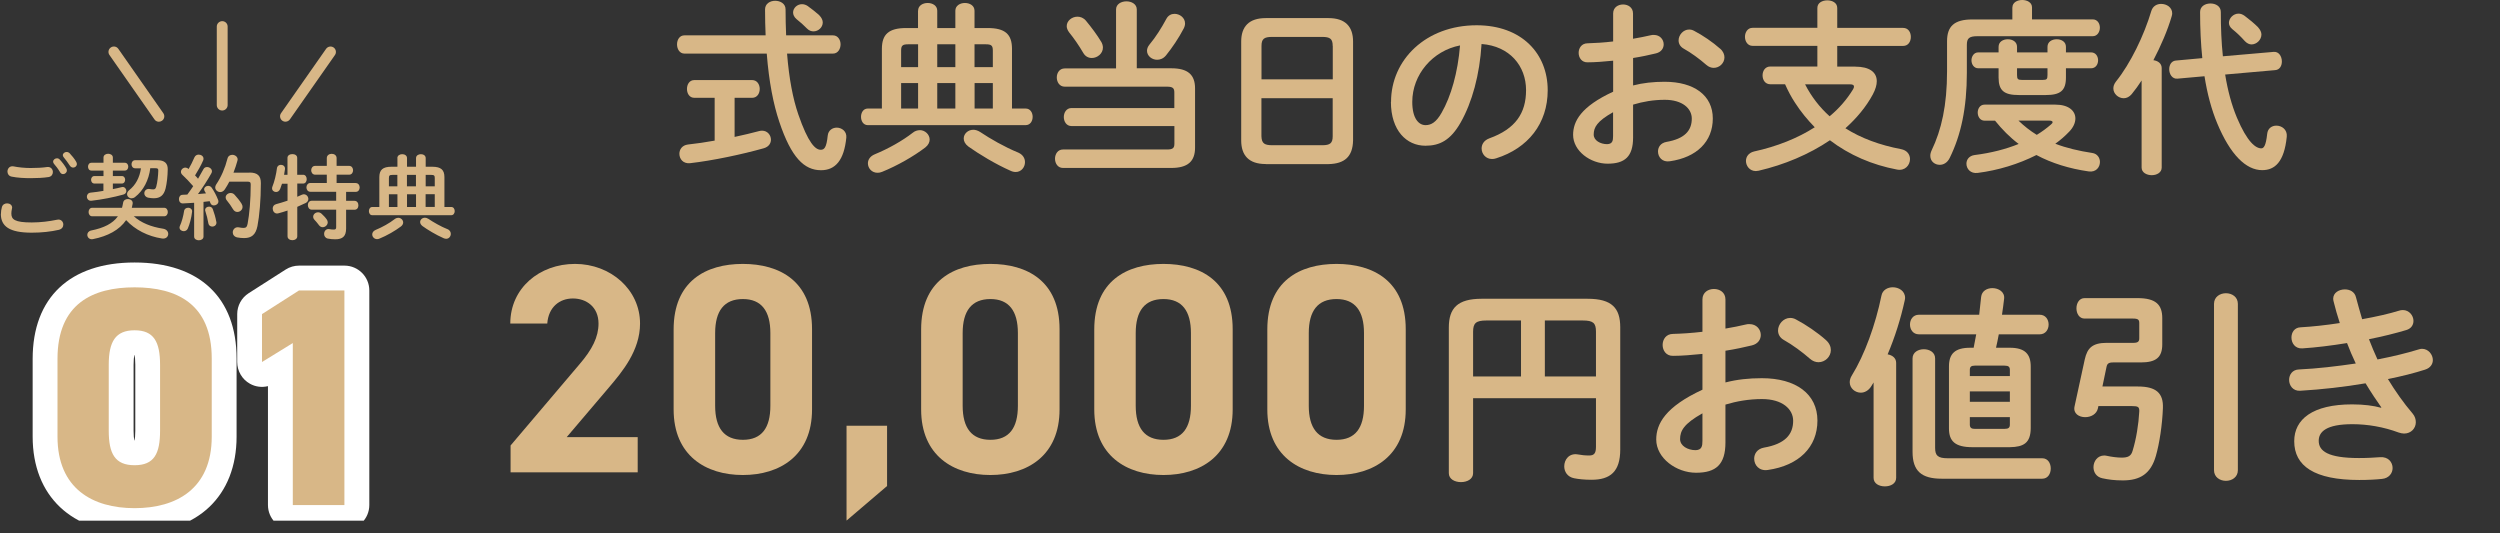
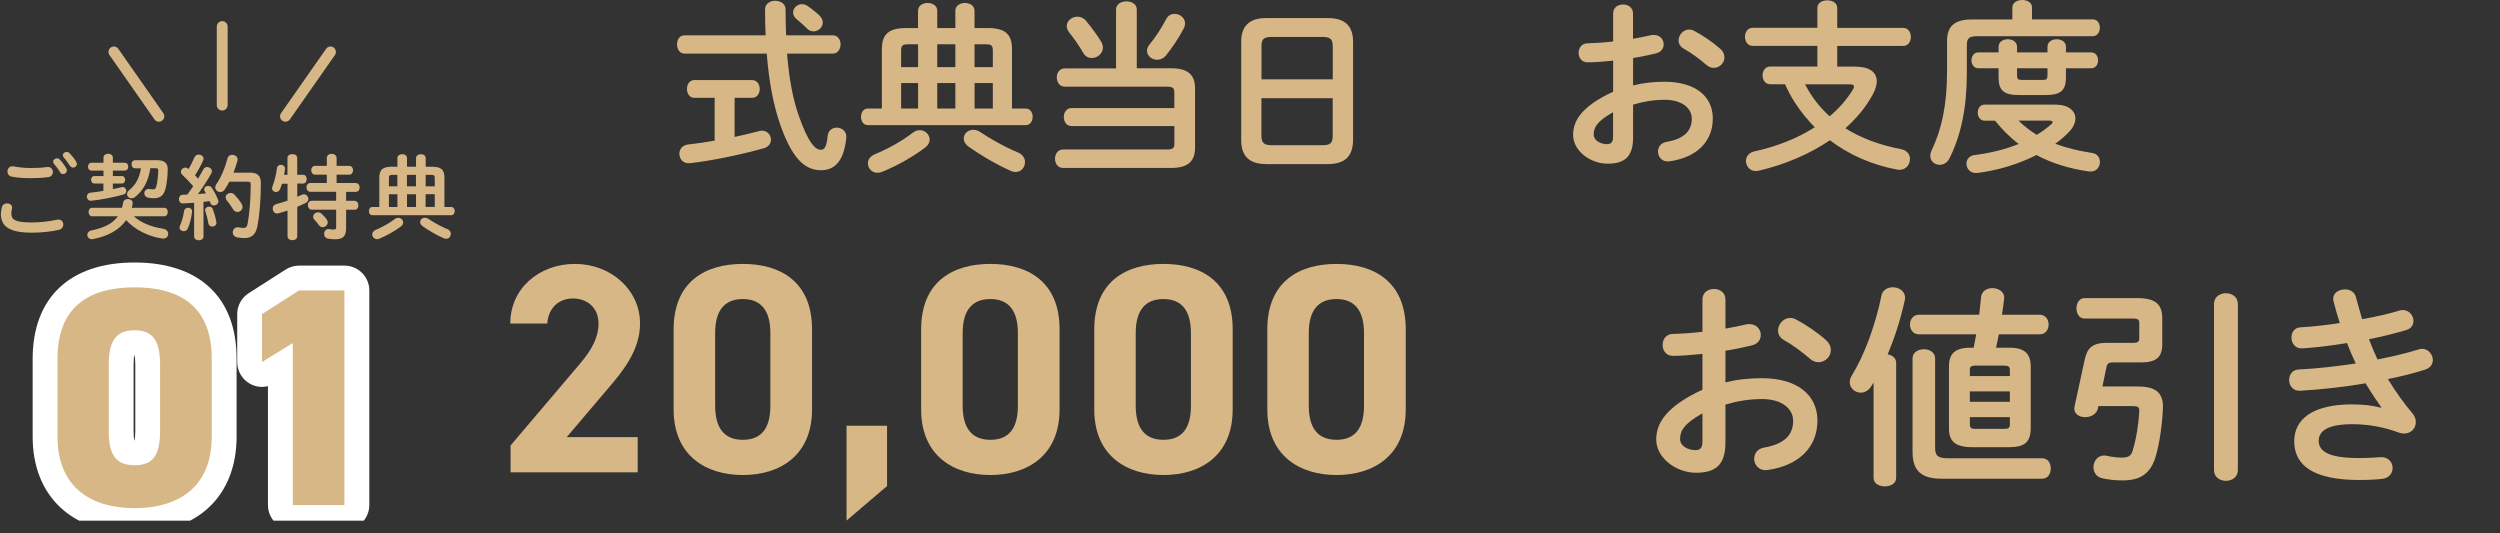
<svg xmlns="http://www.w3.org/2000/svg" id="_レイヤー_2" data-name="レイヤー 2" viewBox="0 0 352.2 75.09">
  <rect x="0" y="0" width="352.2" height="75.09" fill="#333333" stroke="none" />
  <defs>
    <style>
      .cls-1 {
        fill: none;
      }

      .cls-2 {
        fill: #fff;
      }

      .cls-3 {
        fill: #d8b787;
      }

      .cls-4 {
        clip-path: url(#clippath);
      }
    </style>
    <clipPath id="clippath">
      <rect class="cls-1" width="352.2" height="73.35" />
    </clipPath>
  </defs>
  <g id="toyonaka">
    <g class="cls-4">
      <g>
        <g>
          <g>
            <g>
              <path class="cls-2" d="M18.96,75.09c-8.86,0-14.36-5.2-14.36-13.58v-10.95c0-8.63,5.24-13.58,14.36-13.58s14.37,4.93,14.37,13.53v11c0,8.37-5.5,13.58-14.37,13.58ZM24.19,45.15c1.09,1.25,1.86,3.21,1.86,6.24v9.29c0,2.68-.6,4.52-1.5,5.78,1.77-1.56,1.77-3.83,1.77-4.95v-11c0-2.35-.45-4.24-2.14-5.36ZM13.63,45.23c-1.6,1.14-2.04,3.01-2.04,5.33v10.95c0,1.1,0,3.31,1.67,4.86-.87-1.25-1.45-3.07-1.45-5.69v-9.29c0-2.97.75-4.91,1.81-6.17ZM19.01,62.37h0,0ZM18.92,62.04h.04c.05-.26.1-.69.1-1.36v-9.29c0-.67-.05-1.1-.1-1.36h-.04c-.05.26-.1.69-.1,1.36v9.29c0,.68.05,1.11.1,1.36Z" />
              <path class="cls-2" d="M48.52,74.65h-7.27c-1.93,0-3.5-1.57-3.5-3.5v-16.75c-.85.21-1.76.1-2.54-.34-1.11-.62-1.79-1.79-1.79-3.06v-6.75c0-1.19.61-2.31,1.62-2.95l5.21-3.33c.56-.36,1.22-.55,1.88-.55h6.4c1.93,0,3.5,1.57,3.5,3.5v30.23c0,1.93-1.57,3.5-3.5,3.5ZM44.74,67.65h.27v-23.23h-1.87l-.87.56c.23.07.46.17.68.29,1.11.62,1.79,1.79,1.79,3.06v19.32Z" />
            </g>
            <g>
              <path class="cls-3" d="M18.96,71.59c-5.87,0-10.86-2.72-10.86-10.08v-10.95c0-7.8,4.99-10.08,10.86-10.08s10.87,2.28,10.87,10.03v11c0,7.36-4.99,10.08-10.87,10.08ZM15.32,60.68c0,3.24.88,4.86,3.64,4.86s3.59-1.62,3.59-4.86v-9.29c0-3.24-.88-4.86-3.59-4.86s-3.64,1.62-3.64,4.86v9.29Z" />
              <path class="cls-3" d="M48.52,71.15h-7.27v-22.82l-4.34,2.67v-6.75l5.21-3.33h6.4v30.23Z" />
            </g>
          </g>
          <g>
            <path class="cls-3" d="M.13,30.15c0-.31.05-.68.14-.98.1-.36.42-.52.73-.52.36,0,.71.22.71.6,0,.05-.01.12-.03.18-.05.19-.08.45-.08.65,0,.82.44,1.26,2.87,1.26,1.26,0,2.47-.16,3.55-.38.08-.01.14-.03.21-.03.43,0,.69.35.69.71,0,.31-.19.64-.64.74-1.14.26-2.41.4-3.81.4-3.13,0-4.35-.88-4.35-2.65ZM4.3,23.67c.82,0,1.69-.04,2.33-.14.53-.07.82.32.82.71,0,.31-.18.62-.58.7-.78.12-1.69.16-2.55.16s-1.87-.05-2.7-.22c-.39-.09-.57-.4-.57-.71,0-.42.31-.83.86-.73.69.14,1.57.23,2.41.23ZM7.48,22.78c0-.26.26-.48.55-.48.13,0,.27.05.39.18.33.35.68.81.91,1.22.06.1.09.21.09.31,0,.3-.26.52-.53.52-.17,0-.34-.09-.44-.29-.27-.46-.58-.86-.86-1.18-.08-.09-.1-.19-.1-.29ZM8.85,21.87c0-.26.26-.46.53-.46.14,0,.3.05.43.18.31.33.66.75.9,1.16.08.13.12.25.12.35,0,.3-.25.51-.52.51-.17,0-.35-.09-.48-.29-.26-.4-.58-.83-.86-1.17-.08-.09-.12-.2-.12-.29Z" />
            <path class="cls-3" d="M14.58,25.86h-1.27c-.31,0-.48-.27-.48-.53,0-.27.17-.53.48-.53h1.27v-.77h-1.7c-.33,0-.48-.27-.48-.55s.16-.55.48-.55h1.7v-.74c0-.35.34-.53.66-.53s.66.18.66.53v.74h1.68c.33,0,.49.27.49.55s-.17.55-.49.55h-1.68v.77h1.25c.33,0,.48.26.48.53s-.16.53-.48.53h-1.25v.78c.43-.08.83-.17,1.22-.27.05-.01.1-.03.16-.03.31,0,.52.29.52.56,0,.22-.12.43-.42.51-1.42.39-2.99.7-4.49.87-.42.05-.65-.27-.65-.58,0-.26.17-.52.52-.56.58-.06,1.2-.14,1.81-.25v-1.03ZM18.85,30.47c1.03.92,2.43,1.49,4.13,1.75.48.08.72.4.72.73,0,.38-.31.73-.87.65-1.99-.3-3.82-1.24-5.06-2.59-.95,1.38-2.56,2.26-4.69,2.68-.48.09-.78-.26-.78-.61,0-.26.17-.53.55-.61,1.79-.36,3.03-.98,3.76-2h-3.61c-.35,0-.52-.3-.52-.6s.17-.6.52-.6h4.19c.06-.23.12-.48.16-.74.07-.34.36-.49.66-.49.38,0,.74.23.68.66-.03.2-.07.39-.12.57h4.55c.35,0,.52.3.52.6s-.17.6-.52.6h-4.25ZM21.17,23.71c-.21,1.66-.95,3.13-2.16,4.06-.16.12-.33.17-.47.17-.35,0-.64-.27-.64-.6,0-.18.09-.38.31-.56.87-.69,1.46-1.73,1.65-3.07h-.82c-.34,0-.51-.29-.51-.57s.17-.57.51-.57h3.12c1.04,0,1.48.45,1.47,1.27-.01.99-.13,2-.3,2.7-.25,1-.78,1.39-1.66,1.39-.26,0-.51-.03-.78-.08-.39-.08-.56-.35-.56-.62,0-.35.29-.69.77-.6.16.03.35.05.49.05.21,0,.34-.09.42-.38.17-.61.27-1.53.29-2.26,0-.26-.06-.34-.39-.34h-.74Z" />
            <path class="cls-3" d="M27.32,28.57c-.53.04-1.05.06-1.55.09-.38.01-.56-.3-.56-.61s.17-.61.53-.61c.21,0,.43-.01.65-.03.29-.38.56-.78.83-1.18-.49-.57-1.04-1.14-1.52-1.59-.14-.13-.21-.29-.21-.43,0-.31.29-.6.62-.6.13,0,.29.05.42.17l.04.03c.29-.49.57-1.07.82-1.64.12-.27.36-.39.6-.39.34,0,.68.22.68.57,0,.08-.01.16-.05.25-.31.73-.73,1.44-1.14,2.11.14.14.29.3.42.47.27-.47.53-.91.74-1.31.12-.25.32-.34.53-.34.34,0,.69.26.69.6,0,.09-.03.2-.09.3-.52.92-1.22,2.02-1.88,2.91.38-.04.75-.06,1.13-.1-.07-.1-.13-.21-.18-.3-.05-.09-.08-.18-.08-.27,0-.27.27-.49.56-.49.18,0,.38.08.51.27.31.44.68,1.13.9,1.72.03.08.04.14.04.21,0,.34-.33.56-.64.56-.21,0-.4-.1-.49-.34-.03-.09-.06-.18-.1-.26-.29.04-.58.08-.87.1v4.89c0,.34-.33.52-.66.52s-.66-.18-.66-.52v-4.75ZM26.49,29.26c.31,0,.62.21.57.59-.1.86-.34,1.74-.6,2.34-.12.27-.35.38-.57.38-.3,0-.6-.2-.6-.52,0-.08.03-.17.07-.26.23-.49.47-1.34.58-2.09.05-.29.3-.43.55-.43ZM30.48,31.23c.09.44-.25.69-.57.69-.25,0-.49-.14-.55-.43-.09-.57-.26-1.23-.43-1.74-.03-.06-.03-.12-.03-.17,0-.29.27-.47.56-.47.21,0,.43.1.52.36.2.53.39,1.18.49,1.76ZM35.15,24.31c1.16,0,1.6.48,1.6,1.48,0,2.38-.2,4.62-.48,6.06-.25,1.25-.86,1.69-1.88,1.69-.33,0-.65-.03-.96-.09-.44-.09-.64-.4-.64-.71,0-.4.33-.81.86-.71.25.05.47.08.65.08.34,0,.49-.12.58-.57.26-1.35.44-3.43.44-5.55,0-.31-.1-.4-.47-.4h-2.54c-.2.38-.4.74-.64,1.09-.18.27-.42.38-.65.38-.36,0-.7-.29-.7-.65,0-.14.04-.29.14-.43.7-1.04,1.25-2.31,1.59-3.65.09-.36.38-.52.68-.52.36,0,.75.26.75.65,0,.06-.01.12-.03.18-.16.57-.34,1.13-.56,1.69h2.25ZM34.04,28.72c.09.14.13.29.13.43,0,.4-.35.71-.73.71-.22,0-.44-.1-.61-.38-.27-.46-.55-.85-.87-1.24-.12-.14-.17-.29-.17-.43,0-.35.34-.62.7-.62.2,0,.39.06.56.25.36.39.71.82.99,1.27Z" />
            <path class="cls-3" d="M42.7,24.62c.34,0,.51.31.51.62s-.17.62-.51.62h-.82v1.86c.22-.09.43-.18.61-.27.12-.05.22-.08.31-.08.38,0,.64.33.64.66,0,.21-.1.42-.36.56-.36.18-.77.36-1.2.55v4.15c0,.36-.34.55-.68.55s-.69-.18-.69-.55v-3.63c-.47.16-.91.29-1.29.39-.06.01-.13.03-.18.03-.39,0-.62-.35-.62-.7,0-.27.14-.53.48-.62.49-.13,1.05-.3,1.61-.49v-2.39h-.78c-.08.26-.17.51-.25.71-.13.33-.36.46-.59.46-.3,0-.56-.21-.56-.52,0-.07.01-.14.04-.22.29-.7.55-1.79.65-2.63.05-.31.3-.46.56-.46.3,0,.61.21.57.6-.03.26-.08.53-.13.81h.48v-2.39c0-.36.34-.53.69-.53s.68.17.68.53v2.39h.82ZM50.11,25.79c.38,0,.56.31.56.62s-.18.62-.56.62h-1.35v1.26h1.17c.38,0,.56.31.56.64s-.18.62-.56.62h-1.17v2.64c0,1.12-.51,1.52-1.52,1.52-.39,0-.73-.03-1.07-.1-.34-.08-.51-.36-.51-.65,0-.39.27-.77.75-.68.2.04.38.06.61.06.25,0,.34-.08.34-.33v-2.47h-3.43c-.36,0-.56-.31-.56-.64s.2-.62.56-.62h3.43v-1.26h-3.63c-.36,0-.56-.31-.56-.62s.2-.62.56-.62h2.31v-1.17h-1.64c-.36,0-.56-.31-.56-.62s.19-.62.56-.62h1.64v-1.1c0-.4.35-.6.69-.6s.69.2.69.6v1.1h1.76c.38,0,.56.31.56.62s-.18.62-.56.62h-1.76v1.17h2.68ZM46.04,30.93c.09.13.13.26.13.39,0,.38-.35.69-.71.69-.18,0-.36-.08-.51-.27-.22-.3-.42-.53-.66-.79-.12-.13-.17-.27-.17-.42,0-.33.31-.62.69-.62.16,0,.33.06.48.19.27.25.53.51.75.83Z" />
            <path class="cls-3" d="M55.98,22.27c0-.36.34-.55.68-.55s.68.18.68.55v1.22h1.27v-1.22c0-.36.34-.55.68-.55s.68.18.68.55v1.22h.92c1.24,0,1.72.44,1.72,1.47v4.2h.96c.33,0,.49.29.49.58s-.17.58-.49.58h-11.12c-.33,0-.48-.3-.48-.58s.16-.58.48-.58h.99v-4.2c0-1.03.48-1.47,1.72-1.47h.83v-1.22ZM56.1,30.68c.38,0,.7.31.7.66,0,.18-.09.39-.31.56-.82.62-1.98,1.29-3.04,1.72-.12.05-.22.07-.33.07-.4,0-.68-.33-.68-.66,0-.25.14-.49.48-.64.95-.39,1.95-.95,2.68-1.52.16-.13.34-.18.49-.18ZM55.98,26.25v-1.61h-.7c-.39,0-.49.09-.49.44v1.17h1.2ZM54.79,29.16h1.2v-1.79h-1.2v1.79ZM57.33,26.25h1.27v-1.61h-1.27v1.61ZM58.61,29.16v-1.79h-1.27v1.79h1.27ZM63.04,32.27c.34.16.47.42.47.68,0,.35-.26.69-.65.69-.12,0-.25-.03-.38-.09-1.07-.47-2.24-1.18-2.96-1.7-.23-.18-.33-.38-.33-.57,0-.33.3-.61.68-.61.14,0,.31.05.48.16.7.47,1.73,1.07,2.69,1.46ZM59.96,26.25h1.29v-1.17c0-.35-.1-.44-.49-.44h-.79v1.61ZM59.96,27.36v1.79h1.29v-1.79h-1.29Z" />
          </g>
          <g>
            <path class="cls-3" d="M31.3,15.57h0c-.42,0-.76-.34-.76-.76V3.74c0-.42.35-.76.77-.76h0c.42,0,.76.34.76.76v11.07c0,.42-.35.76-.77.76Z" />
            <path class="cls-3" d="M40.22,17.15c-.15,0-.3-.04-.44-.14-.34-.24-.43-.72-.19-1.06l6.35-9.07c.24-.34.71-.43,1.06-.19.34.24.43.72.19,1.06l-6.35,9.07c-.15.21-.38.32-.62.32Z" />
            <path class="cls-3" d="M22.38,17.15c-.24,0-.48-.11-.62-.33l-6.34-9.07c-.24-.34-.16-.82.19-1.06.34-.24.82-.16,1.06.19l6.34,9.07c.24.34.16.82-.19,1.06-.13.09-.29.14-.44.14Z" />
          </g>
        </g>
        <g>
          <path class="cls-3" d="M89.82,66.54h-17.89v-3.78l9.7-11.43c1.81-2.1,2.69-3.86,2.69-5.75,0-2.35-1.72-3.53-3.61-3.53s-3.44,1.22-3.61,3.53h-5.21c0-5,4.12-8.4,9.12-8.4s9.16,3.61,9.16,8.4c0,3.82-2.52,6.81-4.37,8.99l-5.96,7.01h10v4.96Z" />
          <path class="cls-3" d="M114.4,57.68c0,6.51-4.54,9.24-9.75,9.24s-9.75-2.73-9.75-9.24v-11.26c0-6.81,4.54-9.24,9.75-9.24s9.75,2.44,9.75,9.2v11.3ZM104.66,42.13c-2.65,0-3.91,1.68-3.91,4.79v10.25c0,3.11,1.26,4.79,3.91,4.79s3.87-1.68,3.87-4.79v-10.25c0-3.11-1.26-4.79-3.87-4.79Z" />
-           <path class="cls-3" d="M124.97,68.47l-5.71,4.87v-13.36h5.71v8.49Z" />
+           <path class="cls-3" d="M124.97,68.47l-5.71,4.87v-13.36h5.71v8.49" />
          <path class="cls-3" d="M149.27,57.68c0,6.51-4.54,9.24-9.75,9.24s-9.75-2.73-9.75-9.24v-11.26c0-6.81,4.54-9.24,9.75-9.24s9.75,2.44,9.75,9.2v11.3ZM139.53,42.13c-2.65,0-3.91,1.68-3.91,4.79v10.25c0,3.11,1.26,4.79,3.91,4.79s3.87-1.68,3.87-4.79v-10.25c0-3.11-1.26-4.79-3.87-4.79Z" />
          <path class="cls-3" d="M173.66,57.68c0,6.51-4.54,9.24-9.75,9.24s-9.75-2.73-9.75-9.24v-11.26c0-6.81,4.54-9.24,9.75-9.24s9.75,2.44,9.75,9.2v11.3ZM163.91,42.13c-2.65,0-3.91,1.68-3.91,4.79v10.25c0,3.11,1.26,4.79,3.91,4.79s3.87-1.68,3.87-4.79v-10.25c0-3.11-1.26-4.79-3.87-4.79Z" />
          <path class="cls-3" d="M198.04,57.68c0,6.51-4.54,9.24-9.75,9.24s-9.75-2.73-9.75-9.24v-11.26c0-6.81,4.54-9.24,9.75-9.24s9.75,2.44,9.75,9.2v11.3ZM188.29,42.13c-2.65,0-3.91,1.68-3.91,4.79v10.25c0,3.11,1.26,4.79,3.91,4.79s3.87-1.68,3.87-4.79v-10.25c0-3.11-1.26-4.79-3.87-4.79Z" />
-           <path class="cls-3" d="M223.67,42.09c3.42,0,4.59,1.32,4.59,4.02v17.22c0,3.12-1.41,4.26-4.05,4.26-1.02,0-1.8-.09-2.43-.21-.96-.18-1.41-.93-1.41-1.68,0-.96.69-1.89,1.92-1.68.48.09.99.15,1.59.15.66,0,.96-.27.96-1.2v-6.87h-17.31v10.56c0,.84-.84,1.26-1.71,1.26s-1.71-.42-1.71-1.26v-20.52c0-2.7,1.2-4.05,4.62-4.05h14.94ZM214.28,53.04v-7.89h-4.89c-1.47,0-1.86.39-1.86,1.59v6.3h6.75ZM217.64,53.04h7.2v-6.33c0-1.2-.39-1.56-1.86-1.56h-5.34v7.89Z" />
          <path class="cls-3" d="M243.08,53.88c1.62-.42,3.3-.6,5.13-.6,4.8,0,7.83,2.22,7.83,5.97s-2.61,6.33-6.99,6.96c-1.23.18-1.92-.69-1.92-1.59,0-.69.42-1.38,1.38-1.56,2.94-.51,4.11-1.83,4.11-3.78,0-1.65-1.53-3.06-4.38-3.06-1.86,0-3.57.3-5.16.78v5.34c0,3.12-1.35,4.26-4.14,4.26s-5.61-2.07-5.61-4.68c0-2.19,1.26-4.59,6.51-7.02v-5.04c-1.5.15-2.94.27-4.14.27-.96.03-1.47-.75-1.47-1.53s.48-1.56,1.47-1.56c1.2-.03,2.64-.12,4.14-.3v-4.56c0-.99.81-1.47,1.62-1.47s1.62.48,1.62,1.47v4.11c1.02-.18,2.01-.36,2.85-.57.18-.06.36-.06.54-.06.99,0,1.59.75,1.59,1.53,0,.63-.39,1.26-1.26,1.47-1.11.27-2.37.54-3.72.75v4.47ZM239.84,58.23c-2.61,1.47-3.15,2.46-3.15,3.63,0,.96,1.08,1.56,2.19,1.56.87-.03.96-.57.96-1.32v-3.87ZM257.24,47.91c.51.45.69.96.69,1.41,0,.93-.81,1.71-1.74,1.71-.39,0-.84-.15-1.23-.51-1.02-.9-2.49-1.98-3.63-2.61-.6-.33-.84-.84-.84-1.35,0-.87.75-1.77,1.71-1.77.27,0,.54.06.81.21,1.38.72,3.06,1.86,4.23,2.91Z" />
          <path class="cls-3" d="M263.95,53.88c-.12.18-.21.36-.33.54-.39.63-.96.9-1.47.9-.81,0-1.56-.63-1.56-1.47,0-.3.09-.63.3-.96,1.8-2.91,3.33-7.14,4.17-11.25.15-.78.87-1.17,1.59-1.17.84,0,1.74.51,1.74,1.5,0,.12-.03.24-.06.39-.54,2.49-1.38,5.16-2.4,7.56.66.12,1.2.51,1.2,1.2v16.2c0,.81-.78,1.2-1.59,1.2s-1.59-.39-1.59-1.2v-13.44ZM277.87,63c-2.46,0-3.3-.87-3.3-2.64v-8.73c0-1.77.81-2.64,3-2.64h.48c.12-.63.24-1.26.36-1.89h-8.07c-.84,0-1.26-.69-1.26-1.38s.42-1.38,1.26-1.38h8.49c.09-.84.18-1.68.27-2.49.09-.87.84-1.26,1.59-1.26.87,0,1.77.54,1.65,1.5-.09.75-.18,1.5-.3,2.25h5.31c.84,0,1.26.69,1.26,1.38s-.42,1.38-1.26,1.38h-5.76c-.12.63-.24,1.26-.39,1.89h1.95c2.1,0,2.94.87,2.94,2.64v8.73c-.03,2.04-.99,2.61-2.94,2.64h-5.28ZM287.71,64.56c.81,0,1.2.72,1.2,1.44s-.39,1.44-1.2,1.44h-14.16c-2.85,0-4.11-1.08-4.11-3.78v-13.17c0-.87.81-1.29,1.59-1.29s1.59.42,1.59,1.29v12.6c0,1.11.39,1.47,1.8,1.47h13.29ZM283.15,52.11c0-.42-.18-.6-.75-.6h-4.2c-.51,0-.69.18-.69.6v.87h5.64v-.87ZM277.51,56.61h5.64v-1.47h-5.64v1.47ZM282.4,60.42c.57,0,.75-.18.75-.6v-1.05h-5.64v1.05c0,.45.24.6.69.6h4.2Z" />
          <path class="cls-3" d="M301.2,54.45c2.55,0,3.6.93,3.51,3.06-.09,2.34-.48,4.95-.99,6.72-.72,2.52-2.22,3.45-4.65,3.45-1.2,0-2.04-.12-2.88-.3-.87-.18-1.26-.87-1.26-1.56,0-.81.54-1.65,1.53-1.65.12,0,.27.03.42.06.54.12,1.38.24,2.01.24.9,0,1.35-.21,1.56-.99.51-1.65.84-3.75.93-5.49.03-.66-.15-.78-1.02-.78h-4.74l-.06.3c-.18.84-.99,1.26-1.8,1.26-.87,0-1.71-.51-1.5-1.5l1.44-6.63c.36-1.62,1.08-2.34,3.12-2.34h3.75c.6,0,.81-.18.81-.63v-2.16c0-.45-.15-.63-.87-.63h-6.84c-.75,0-1.14-.72-1.14-1.44s.39-1.44,1.14-1.44h7.47c2.58,0,3.48.93,3.48,2.82v3.69c0,1.86-.9,2.55-3.03,2.55h-3.9c-.63,0-.84.18-.93.66l-.57,2.73h5.01ZM311.91,42.81c0-.99.84-1.5,1.68-1.5s1.68.51,1.68,1.5v23.43c0,.99-.84,1.5-1.68,1.5s-1.68-.51-1.68-1.5v-23.43Z" />
          <path class="cls-3" d="M335.48,57.39c-.66-.93-1.44-2.1-2.22-3.39-2.97.51-6.18.87-9.21,1.05-1.02.06-1.56-.75-1.56-1.53,0-.72.45-1.44,1.38-1.47,2.61-.12,5.34-.45,8.01-.84-.45-.96-.87-1.92-1.23-2.88-2.22.36-4.41.63-6.3.75-1.02.06-1.53-.75-1.53-1.53,0-.72.42-1.41,1.29-1.44,1.62-.09,3.57-.3,5.52-.6-.33-1.02-.63-2.04-.87-3.03-.03-.12-.06-.27-.06-.39,0-.87.84-1.32,1.65-1.32.69,0,1.38.33,1.56,1.11.27,1.02.57,2.07.87,3.09,2.01-.36,3.84-.78,5.19-1.2.18-.06.36-.09.54-.09.9,0,1.5.78,1.5,1.53,0,.54-.3,1.08-1.02,1.29-1.5.45-3.3.9-5.25,1.29.36.96.78,1.92,1.2,2.85,2.16-.42,4.14-.9,5.79-1.41.18-.06.33-.09.48-.09.9,0,1.53.81,1.53,1.59,0,.54-.33,1.11-1.11,1.35-1.5.48-3.27.93-5.22,1.32,1.02,1.68,2.22,3.39,3.48,4.86.33.39.45.81.45,1.23,0,.84-.66,1.59-1.65,1.59-.24,0-.51-.06-.78-.15-2.1-.78-4.35-1.17-6.51-1.17-3.69,0-4.74,1.08-4.74,2.34,0,1.44,1.29,2.43,5.67,2.43,1.23,0,2.07-.06,2.97-.12,1.17-.09,1.77.72,1.77,1.53,0,.72-.51,1.44-1.5,1.53-.84.09-1.92.15-3.21.15-6.33,0-9.15-1.98-9.15-5.46,0-3.09,2.58-5.19,8.16-5.19,1.62,0,3.03.18,4.08.48l.03-.06Z" />
        </g>
        <g>
          <path class="cls-3" d="M107.86,4.97c-.05-1.14-.08-2.37-.08-3.64,0-.83.73-1.22,1.43-1.22s1.46.39,1.46,1.2c0,1.3.03,2.52.08,3.67h6.6c.7,0,1.07.65,1.07,1.27s-.36,1.3-1.07,1.3h-6.47c.29,3.59.83,6.37,1.59,8.58,1.38,4,2.39,4.97,3.15,4.97.49,0,.81-.26.99-2,.08-.75.68-1.12,1.27-1.12.7,0,1.43.52,1.35,1.4-.31,3.17-1.53,4.6-3.56,4.6-2.37,0-4.19-1.77-5.88-6.81-.83-2.47-1.46-5.64-1.77-9.62h-11.6c-.68,0-1.04-.65-1.04-1.3s.36-1.27,1.04-1.27h11.44ZM100.68,13.78h-2.86c-.7,0-1.04-.62-1.04-1.25s.34-1.25,1.04-1.25h8.14c.7,0,1.07.62,1.07,1.25s-.36,1.25-1.07,1.25h-2.47v5.51c1.22-.26,2.42-.55,3.48-.83.13-.03.26-.05.39-.05.75,0,1.25.62,1.25,1.27,0,.49-.29.99-.99,1.2-3.04.86-7.18,1.74-10.4,2.11-.99.1-1.51-.6-1.51-1.33,0-.6.39-1.2,1.2-1.3,1.17-.13,2.47-.31,3.77-.55v-6.03ZM115.42,2.16c.34.34.49.68.49,1.01,0,.68-.62,1.25-1.3,1.25-.31,0-.62-.1-.91-.39-.52-.52-.91-.88-1.48-1.33-.34-.29-.49-.62-.49-.94,0-.62.57-1.17,1.25-1.17.26,0,.55.08.81.26.57.42,1.09.81,1.64,1.3Z" />
          <path class="cls-3" d="M129.34,1.51c0-.73.68-1.09,1.35-1.09s1.35.36,1.35,1.09v2.44h2.55V1.51c0-.73.68-1.09,1.35-1.09s1.35.36,1.35,1.09v2.44h1.85c2.47,0,3.43.88,3.43,2.94v8.4h1.92c.65,0,.99.57.99,1.17s-.34,1.17-.99,1.17h-22.23c-.65,0-.96-.6-.96-1.17s.31-1.17.96-1.17h1.98V6.89c0-2.05.96-2.94,3.43-2.94h1.66V1.51ZM129.57,18.33c.75,0,1.4.62,1.4,1.33,0,.36-.18.78-.62,1.12-1.64,1.25-3.95,2.57-6.08,3.43-.23.1-.44.13-.65.13-.81,0-1.35-.65-1.35-1.33,0-.49.29-.99.96-1.27,1.9-.78,3.9-1.9,5.36-3.04.31-.26.68-.36.99-.36ZM129.34,9.46v-3.22h-1.4c-.78,0-.99.18-.99.88v2.34h2.39ZM126.95,15.29h2.39v-3.59h-2.39v3.59ZM132.04,9.46h2.55v-3.22h-2.55v3.22ZM134.59,15.29v-3.59h-2.55v3.59h2.55ZM143.46,21.5c.68.31.94.83.94,1.35,0,.7-.52,1.38-1.3,1.38-.23,0-.49-.05-.75-.18-2.13-.94-4.47-2.37-5.93-3.41-.47-.36-.65-.75-.65-1.14,0-.65.6-1.22,1.35-1.22.29,0,.62.1.96.31,1.4.94,3.46,2.13,5.38,2.91ZM137.3,9.46h2.57v-2.34c0-.7-.21-.88-.99-.88h-1.59v3.22ZM137.3,11.7v3.59h2.57v-3.59h-2.57Z" />
          <path class="cls-3" d="M150.96,17.76c-.73,0-1.09-.65-1.09-1.27s.36-1.27,1.09-1.27h14.48v-2.18c0-.62-.21-.83-1.04-.83h-14.4c-.73,0-1.12-.65-1.12-1.3s.39-1.27,1.12-1.27h7.23V1.33c0-.75.73-1.14,1.46-1.14s1.46.39,1.46,1.14v8.29h4.86c2.31,0,3.35.88,3.35,2.83v8.35c0,1.95-1.04,2.86-3.35,2.86h-15.26c-.73,0-1.12-.65-1.12-1.3s.39-1.3,1.12-1.3h14.66c.83,0,1.04-.21,1.04-.83v-2.47h-14.48ZM155.12,5.85c.18.29.26.6.26.86,0,.83-.78,1.46-1.56,1.46-.47,0-.91-.21-1.2-.7-.62-1.07-1.35-2.11-2-2.91-.23-.31-.34-.6-.34-.88,0-.75.73-1.33,1.51-1.33.42,0,.86.16,1.2.57.78.94,1.59,2.03,2.13,2.94ZM165.47,1.95c.73,0,1.48.55,1.48,1.35,0,.21-.05.44-.18.7-.73,1.4-1.64,2.73-2.5,3.8-.36.44-.81.62-1.25.62-.75,0-1.43-.55-1.43-1.27,0-.26.1-.57.34-.86.91-1.09,1.69-2.34,2.39-3.64.26-.49.7-.7,1.14-.7Z" />
          <path class="cls-3" d="M178.32,23.11c-2.39,0-3.46-1.22-3.46-3.33V5.85c0-2.08,1.07-3.3,3.46-3.3h8.84c2.39,0,3.46,1.22,3.46,3.3v13.94c-.05,2.29-1.2,3.28-3.46,3.33h-8.84ZM187.75,6.47c0-.99-.36-1.27-1.48-1.27h-7.07c-1.12,0-1.48.29-1.48,1.27v4.71h10.04v-4.71ZM186.27,20.46c1.12,0,1.48-.29,1.48-1.27v-5.36h-10.04v5.36c.03,1.07.49,1.25,1.48,1.27h7.07Z" />
-           <path class="cls-3" d="M195.97,14.35c0-5.93,4.91-10.79,12.06-10.79,6.34,0,10.01,3.98,10.01,9.15,0,4.71-2.78,8.17-7.25,9.59-.21.08-.42.1-.6.1-.88,0-1.46-.73-1.46-1.48,0-.57.31-1.14,1.09-1.43,3.69-1.33,5.17-3.56,5.17-6.79,0-3.41-2.31-6.21-6.27-6.5-.26,4.32-1.33,8.22-2.94,11.05-1.43,2.52-2.96,3.28-4.97,3.28-2.65,0-4.86-2.13-4.86-6.19ZM198.96,14.35c0,2.39.94,3.28,1.87,3.28.81,0,1.51-.42,2.26-1.74,1.33-2.31,2.29-5.67,2.6-9.49-3.87.75-6.73,4.11-6.73,7.96Z" />
          <path class="cls-3" d="M230.06,12.04c1.4-.36,2.86-.52,4.45-.52,4.16,0,6.79,1.92,6.79,5.17s-2.26,5.49-6.06,6.03c-1.07.16-1.66-.6-1.66-1.38,0-.6.36-1.2,1.2-1.35,2.55-.44,3.56-1.59,3.56-3.28,0-1.43-1.33-2.65-3.8-2.65-1.61,0-3.09.26-4.47.68v4.63c0,2.7-1.17,3.69-3.59,3.69s-4.86-1.79-4.86-4.06c0-1.9,1.09-3.98,5.64-6.08v-4.37c-1.3.13-2.55.23-3.59.23-.83.03-1.27-.65-1.27-1.33s.42-1.35,1.27-1.35c1.04-.03,2.29-.1,3.59-.26V1.9c0-.86.7-1.27,1.4-1.27s1.4.42,1.4,1.27v3.56c.88-.16,1.74-.31,2.47-.49.16-.05.31-.05.47-.05.86,0,1.38.65,1.38,1.33,0,.55-.34,1.09-1.09,1.27-.96.23-2.05.47-3.22.65v3.87ZM227.25,15.81c-2.26,1.27-2.73,2.13-2.73,3.15,0,.83.94,1.35,1.9,1.35.75-.03.83-.49.83-1.14v-3.35ZM242.34,6.86c.44.39.6.83.6,1.22,0,.81-.7,1.48-1.51,1.48-.34,0-.73-.13-1.07-.44-.88-.78-2.16-1.72-3.15-2.26-.52-.29-.73-.73-.73-1.17,0-.75.65-1.53,1.48-1.53.23,0,.47.05.7.18,1.2.62,2.65,1.61,3.67,2.52Z" />
          <path class="cls-3" d="M261.38,9.39c1.95,0,3.02.75,3.02,2.05,0,.55-.18,1.14-.55,1.85-.96,1.79-2.31,3.38-3.87,4.78,2.21,1.4,4.84,2.37,7.83,2.94.88.16,1.27.78,1.27,1.4,0,.86-.7,1.69-1.82,1.48-3.48-.65-6.73-2.05-9.46-4.13-2.96,2-6.45,3.46-10.04,4.29-.13.03-.29.05-.39.05-.88,0-1.4-.73-1.4-1.43,0-.57.36-1.14,1.14-1.33,3.22-.7,6.14-1.87,8.55-3.41-1.04-1.07-1.98-2.21-2.78-3.46-.55-.83-.99-1.69-1.4-2.6h-2.08c-.73,0-1.09-.62-1.09-1.25s.36-1.25,1.09-1.25h6.63v-2.91h-9.13c-.7,0-1.07-.65-1.07-1.27s.36-1.27,1.07-1.27h9.13V1.12c0-.73.7-1.07,1.4-1.07s1.4.34,1.4,1.07v2.81h9.28c.73,0,1.09.62,1.09,1.27s-.36,1.27-1.09,1.27h-9.28v2.91h2.55ZM254.3,11.88c.86,1.69,2.05,3.25,3.46,4.5,1.35-1.12,2.44-2.39,3.3-3.8.1-.16.13-.29.13-.39,0-.21-.18-.31-.57-.31h-6.32Z" />
          <path class="cls-3" d="M283.51,1.04c0-.7.7-1.04,1.38-1.04s1.38.34,1.38,1.04v1.69h8.55c.68,0,1.01.6,1.01,1.17s-.34,1.2-1.01,1.2h-16.25c-1.17,0-1.48.31-1.48,1.22v3.93c0,4.97-.83,8.79-2.42,12.01-.34.68-.88.96-1.4.96-.7,0-1.33-.49-1.33-1.27,0-.23.05-.47.18-.75,1.4-2.91,2.18-6.37,2.18-11.15v-4.24c0-2.08.99-3.07,3.56-3.07h5.64v-1.69ZM289.57,14.74c1.87,0,2.81.88,2.81,1.95,0,.6-.29,1.27-.88,1.87-.57.6-1.22,1.17-1.95,1.69,1.56.6,3.3,1.01,5.2,1.3.73.1,1.09.7,1.09,1.27,0,.73-.55,1.48-1.59,1.33-2.7-.39-5.17-1.14-7.36-2.31-2.5,1.27-5.41,2.16-8.27,2.52-1.01.13-1.59-.57-1.59-1.3,0-.55.36-1.12,1.17-1.22,2.31-.29,4.39-.83,6.19-1.56-1.25-.94-2.34-2.05-3.33-3.28h-1.48c-.62,0-.96-.57-.96-1.14s.34-1.12.96-1.12h9.98ZM278.7,9.62c-.62,0-.96-.57-.96-1.12s.34-1.12.96-1.12h2.86v-.78c0-.73.65-1.07,1.3-1.07s1.3.34,1.3,1.07v.78h4.29v-.78c0-.73.65-1.07,1.3-1.07s1.3.34,1.3,1.07v.78h3.54c.65,0,.99.55.99,1.12s-.34,1.12-.99,1.12h-3.54v1.3c0,1.85-.78,2.47-2.86,2.47h-3.77c-2.08,0-2.86-.62-2.86-2.47v-1.3h-2.86ZM284.16,10.56c0,.57.1.7.7.7h2.91c.6,0,.68-.13.68-.7v-.94h-4.29v.94ZM284.37,17c.78.75,1.64,1.43,2.57,2,.73-.44,1.4-.94,2-1.46.16-.13.23-.23.23-.34,0-.13-.18-.21-.49-.21h-4.32Z" />
-           <path class="cls-3" d="M301.71,11.34c-.44.68-.91,1.33-1.38,1.9-.34.42-.75.6-1.14.6-.75,0-1.46-.62-1.46-1.38,0-.31.1-.62.36-.96,2.05-2.55,3.95-6.47,4.99-9.96.21-.68.78-.99,1.38-.99.78,0,1.56.49,1.56,1.33,0,.13-.03.29-.08.44-.57,1.95-1.51,4.13-2.57,6.16.62.08,1.17.44,1.17,1.12v14.01c0,.7-.7,1.07-1.4,1.07s-1.43-.36-1.43-1.07v-12.27ZM320.3,7.31c.75-.08,1.17.65,1.17,1.35,0,.6-.29,1.17-.94,1.22l-7.05.62c.36,2.24.91,4.29,1.66,6.08,1.46,3.46,2.65,4.32,3.43,4.32.34,0,.65-.34.83-2.03.08-.81.68-1.17,1.3-1.17.75,0,1.56.55,1.46,1.56-.36,3.61-1.72,4.71-3.46,4.71-2.29,0-4.5-2.18-6.34-6.6-.81-1.95-1.4-4.16-1.79-6.63l-3.8.34c-.75.08-1.17-.65-1.17-1.33,0-.6.31-1.17.94-1.22l3.72-.34c-.21-2.03-.31-4.21-.31-6.5,0-.81.73-1.2,1.46-1.2s1.46.39,1.46,1.2c0,2.21.08,4.29.29,6.24l7.15-.62ZM318.12,3.85c.31.34.47.7.47,1.01,0,.75-.68,1.4-1.4,1.4-.31,0-.65-.16-.94-.47-.55-.62-1.12-1.17-1.77-1.69-.31-.26-.47-.57-.47-.88,0-.65.62-1.3,1.35-1.3.29,0,.57.1.86.31.7.52,1.35,1.07,1.9,1.61Z" />
        </g>
      </g>
    </g>
  </g>
</svg>